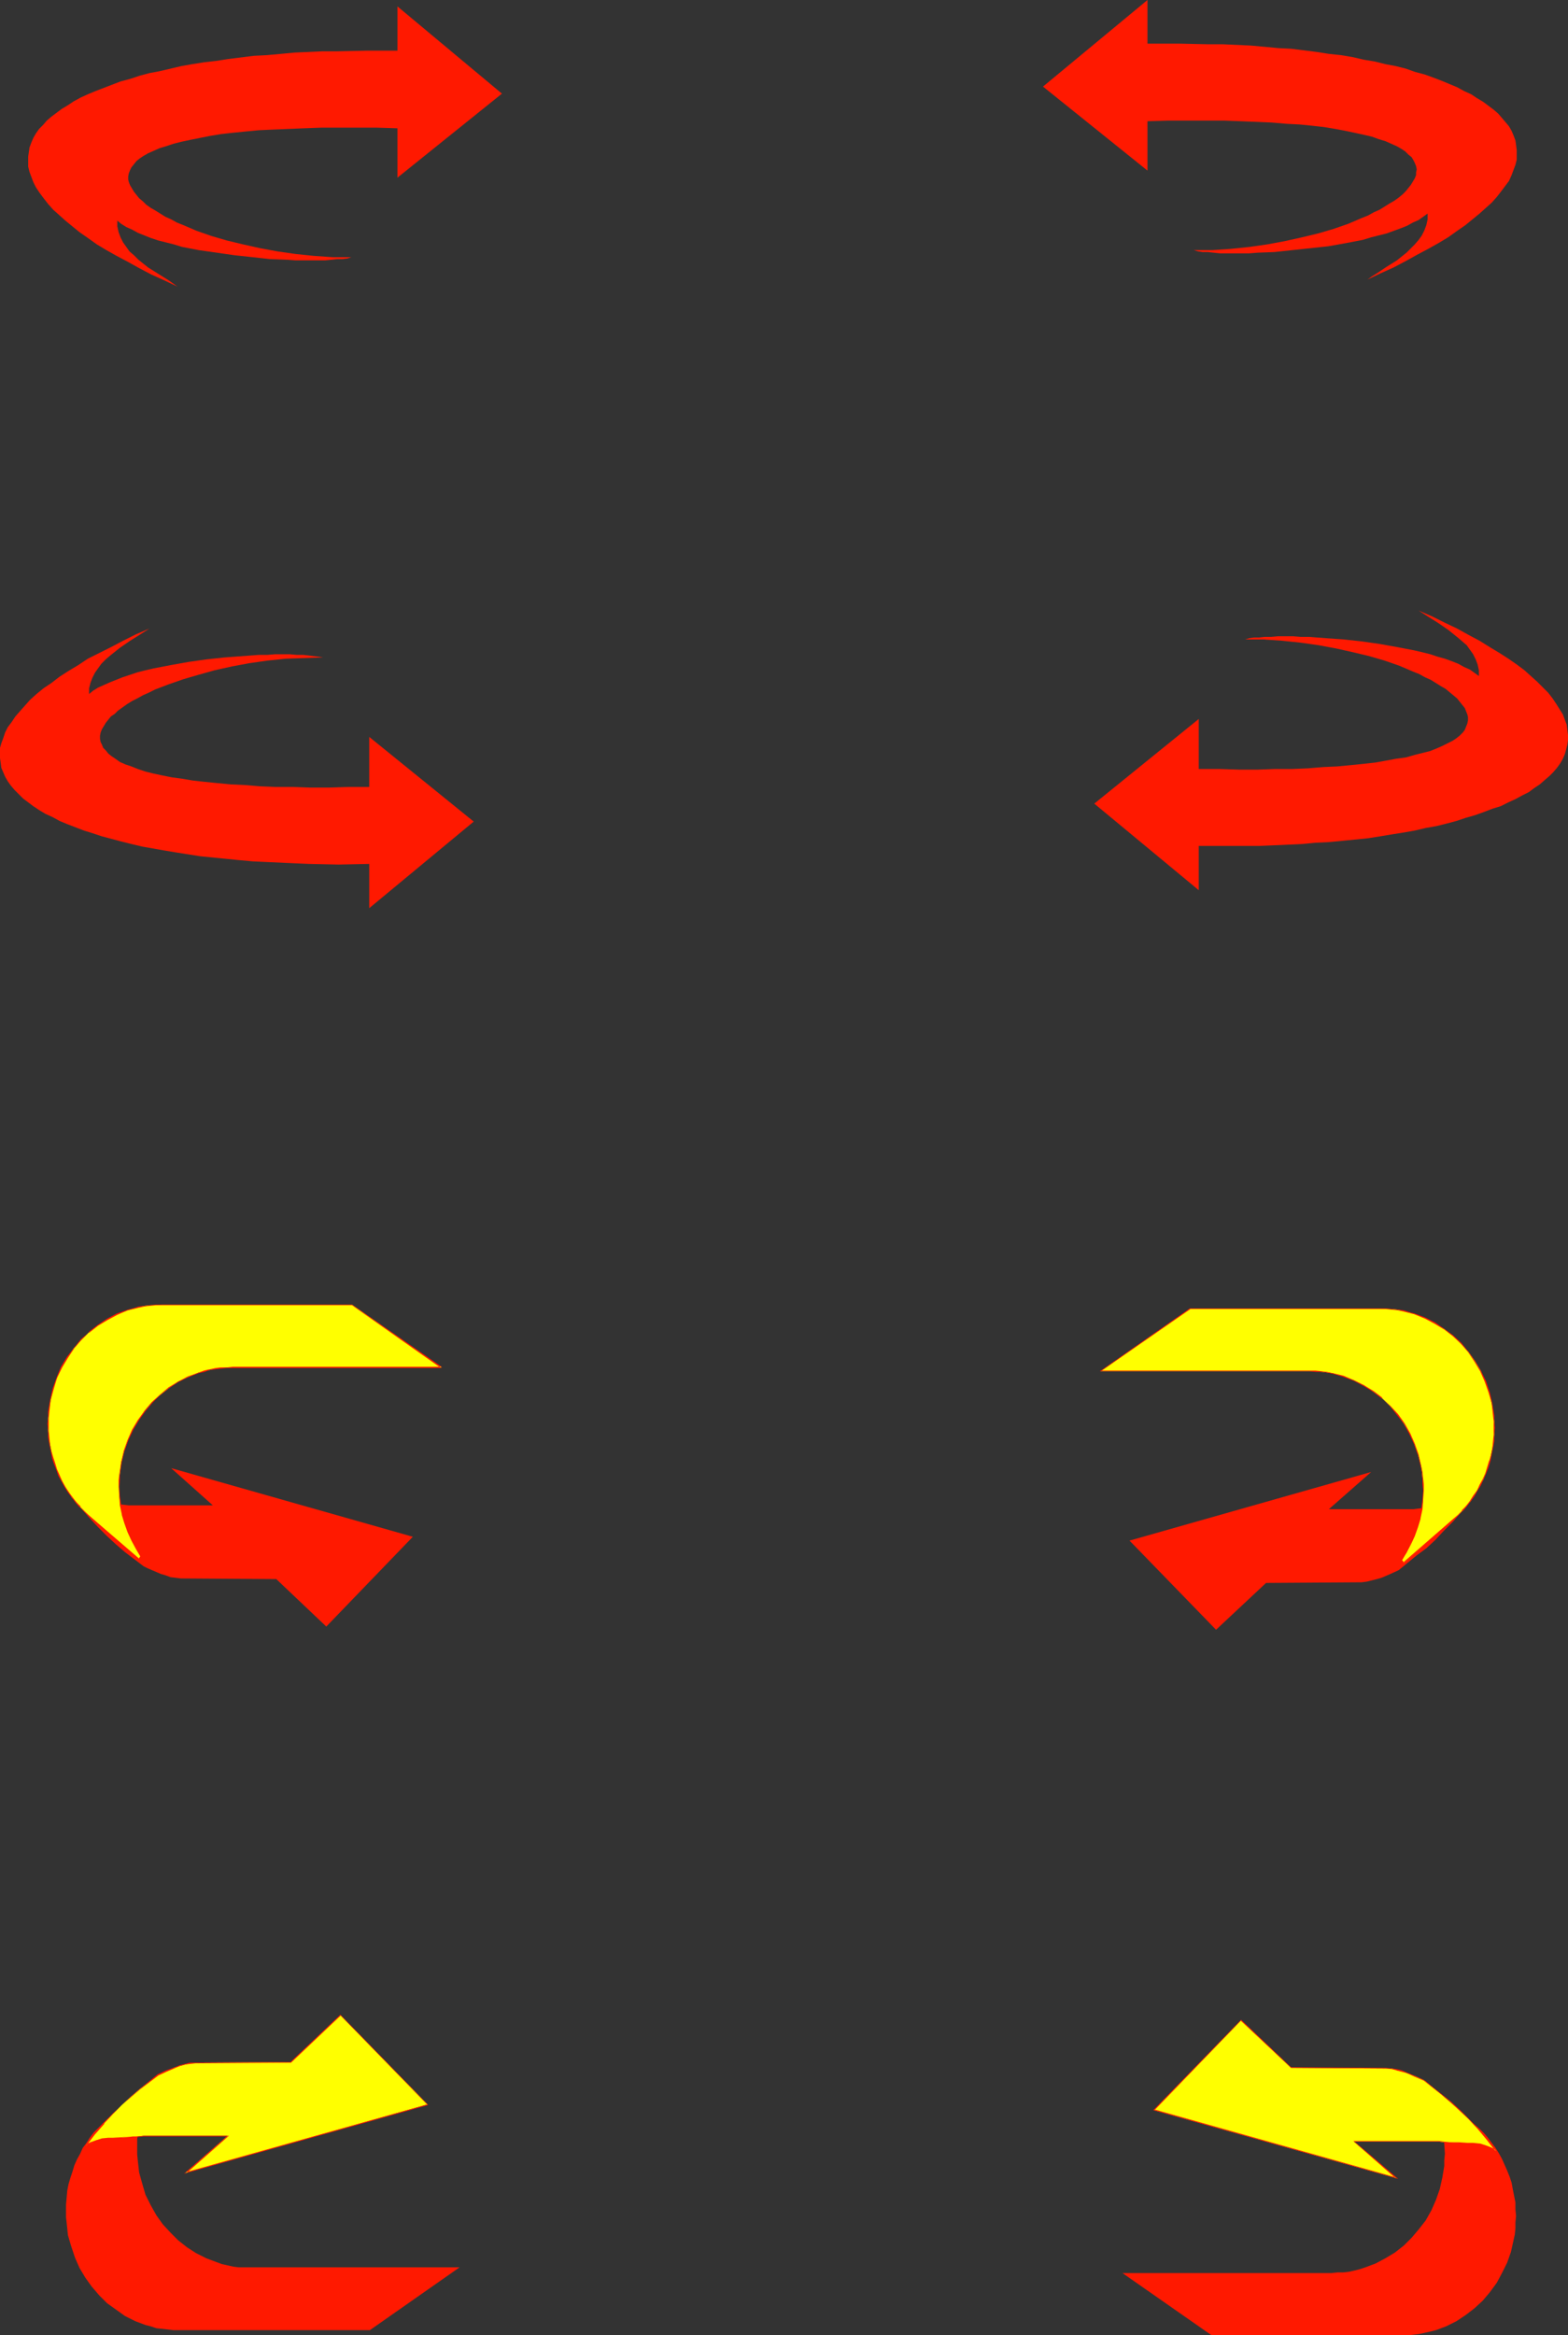
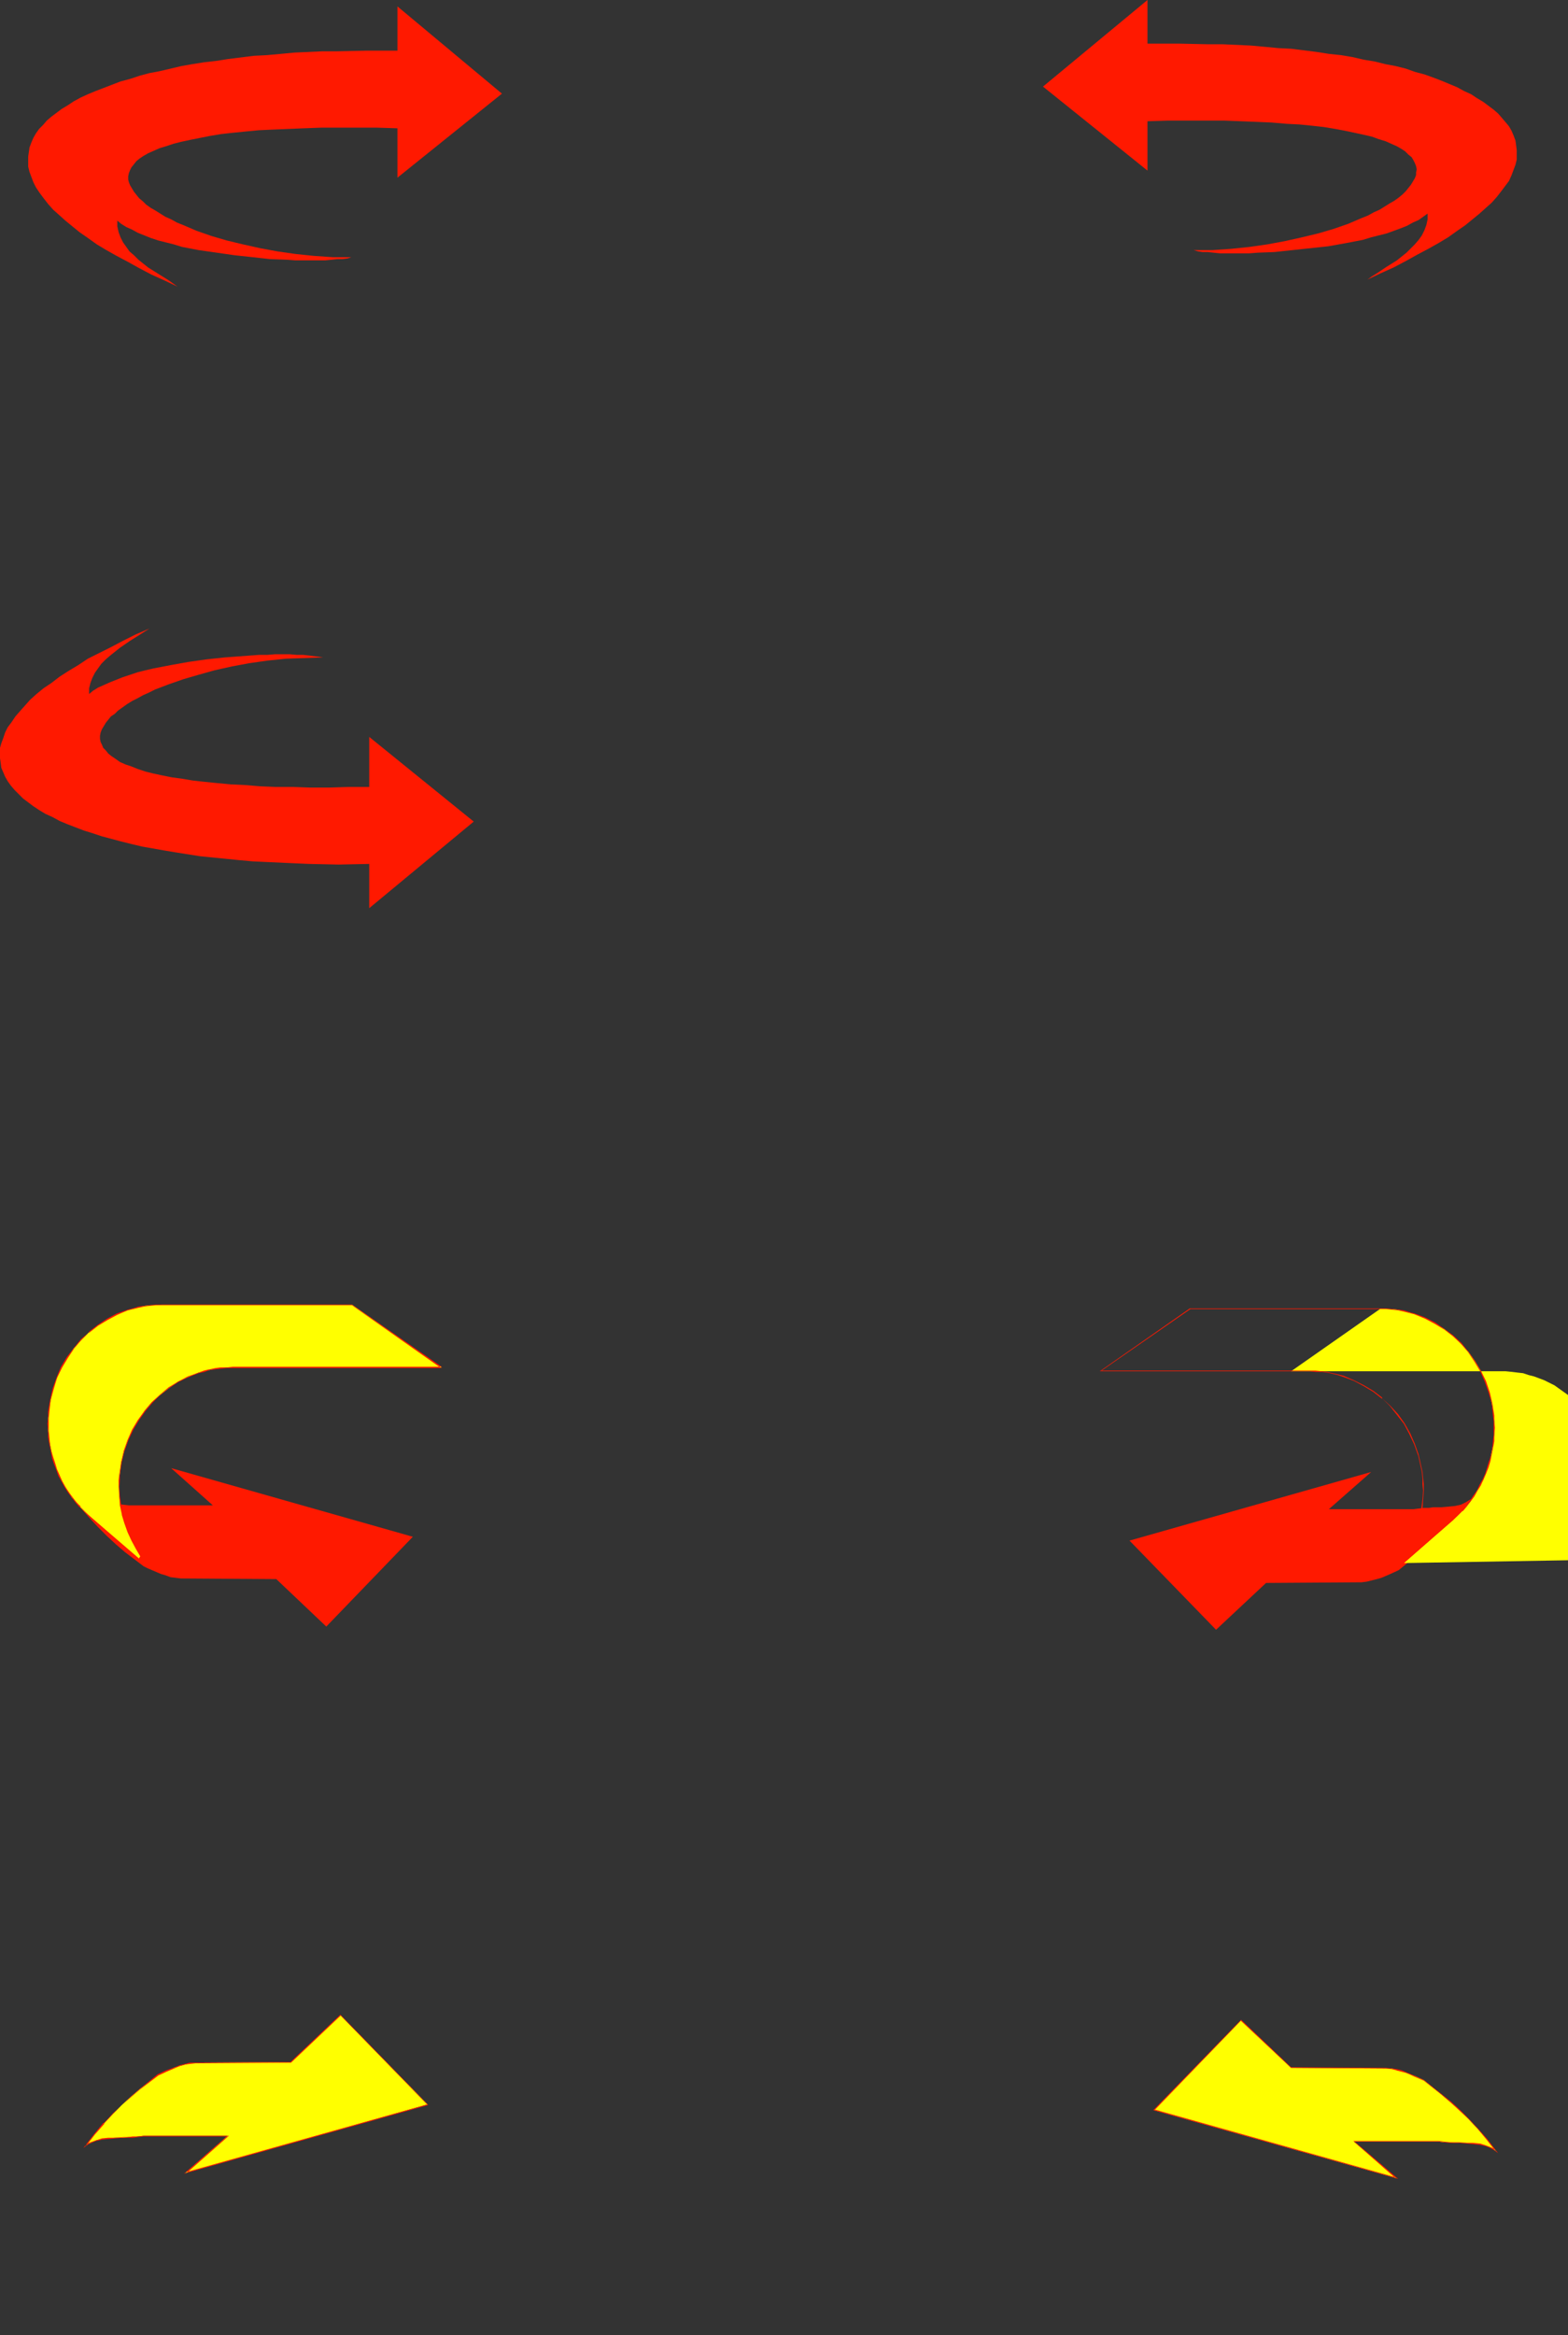
<svg xmlns="http://www.w3.org/2000/svg" xmlns:ns1="http://sodipodi.sourceforge.net/DTD/sodipodi-0.dtd" xmlns:ns2="http://www.inkscape.org/namespaces/inkscape" version="1.0" width="104.575mm" height="155.668mm" id="svg16" ns1:docname="Arrow 1196.wmf">
  <rect width="100%" height="100%" fill="#333333" stroke="none" />
  <ns1:namedview id="namedview16" pagecolor="#ffffff" bordercolor="#000000" borderopacity="0.25" ns2:showpageshadow="2" ns2:pageopacity="0.0" ns2:pagecheckerboard="0" ns2:deskcolor="#d1d1d1" ns2:document-units="mm" />
  <defs id="defs1">
    <pattern id="WMFhbasepattern" patternUnits="userSpaceOnUse" width="6" height="6" x="0" y="0" />
  </defs>
  <path style="fill:#ff1900;fill-opacity:1;fill-rule:evenodd;stroke:none" d="m 81.44,165.631 -4.686,0.162 -4.686,0.162 -4.686,0.485 -4.524,0.646 -4.363,0.808 -4.363,0.97 -4.04,1.131 -3.878,1.131 -3.717,1.293 -3.393,1.293 -1.616,0.808 -1.454,0.646 -1.454,0.808 -1.293,0.646 -1.293,0.808 -1.131,0.808 -1.131,0.808 -0.808,0.808 -0.97,0.646 -0.646,0.808 -0.646,0.808 -0.485,0.808 -0.485,0.808 -0.323,0.808 -0.162,0.808 v 0.808 l 0.162,0.808 0.323,0.646 0.323,0.808 0.646,0.646 0.646,0.808 0.808,0.646 0.97,0.646 1.131,0.808 1.454,0.646 1.454,0.485 1.616,0.646 1.939,0.646 1.939,0.485 2.262,0.485 2.424,0.485 2.424,0.323 2.909,0.485 2.909,0.323 3.232,0.323 3.393,0.323 3.555,0.162 3.878,0.323 3.878,0.162 h 4.363 l 4.363,0.162 h 4.686 l 5.009,-0.162 h 5.171 v -12.604 l 26.339,21.33 -26.339,21.815 v -11.15 l -7.756,0.162 -7.433,-0.162 -3.717,-0.162 -3.555,-0.162 -3.555,-0.162 -3.393,-0.162 -3.555,-0.323 -3.232,-0.323 -6.464,-0.646 -3.07,-0.485 -3.07,-0.485 -2.909,-0.485 -2.747,-0.485 -2.747,-0.485 -2.747,-0.646 -2.585,-0.646 -2.424,-0.646 -2.424,-0.646 -2.424,-0.808 -2.101,-0.646 -2.101,-0.808 -2.101,-0.808 -1.939,-0.808 -1.777,-0.97 -1.777,-0.808 -1.616,-0.97 L 8.403,203.12 7.11,202.15 5.817,201.181 4.686,200.05 3.717,199.08 2.747,197.949 1.939,196.818 1.293,195.687 0.808,194.556 0.323,193.425 0.162,192.132 0,191.001 v -1.293 -1.293 l 0.323,-1.131 0.485,-1.293 0.485,-1.454 0.646,-1.293 0.97,-1.293 0.97,-1.454 1.131,-1.293 1.293,-1.454 1.293,-1.454 1.616,-1.454 1.777,-1.454 1.939,-1.293 2.101,-1.616 2.262,-1.454 2.424,-1.454 2.424,-1.616 2.909,-1.454 2.909,-1.454 3.07,-1.616 3.232,-1.616 3.393,-1.454 -2.262,1.454 -2.585,1.616 -2.585,1.778 -2.424,1.939 -1.131,0.97 -1.131,1.131 -0.808,1.131 -0.808,1.131 -0.646,1.293 -0.485,1.293 -0.323,1.293 v 1.454 l 0.97,-0.808 1.293,-0.808 1.454,-0.646 1.454,-0.646 1.616,-0.646 1.616,-0.646 1.939,-0.646 1.939,-0.646 1.939,-0.485 2.101,-0.485 4.201,-0.808 4.524,-0.808 4.524,-0.646 4.524,-0.485 4.363,-0.323 4.363,-0.323 h 2.101 l 1.939,-0.162 h 3.717 l 1.777,0.162 h 1.616 l 1.454,0.162 1.293,0.162 1.293,0.162 z" id="path1" />
-   <path style="fill:#ff1900;fill-opacity:1;fill-rule:evenodd;stroke:none" d="m 313.804,161.106 h 4.686 l 4.686,0.323 4.686,0.485 4.524,0.646 4.363,0.808 4.363,0.97 4.04,0.97 3.878,1.131 3.717,1.293 3.393,1.454 1.616,0.646 1.454,0.808 1.454,0.646 1.293,0.808 1.293,0.808 1.131,0.646 0.97,0.808 0.97,0.808 0.97,0.808 0.646,0.808 0.646,0.808 0.646,0.808 0.323,0.808 0.323,0.808 0.162,0.646 v 0.808 l -0.162,0.808 -0.323,0.808 -0.323,0.808 -0.485,0.646 -0.808,0.808 -0.808,0.646 -0.97,0.646 -1.293,0.646 -1.293,0.646 -1.454,0.646 -1.616,0.646 -1.939,0.485 -1.939,0.485 -2.262,0.646 -2.424,0.323 -2.585,0.485 -2.747,0.485 -2.909,0.323 -3.232,0.323 -3.393,0.323 -3.555,0.162 -3.878,0.323 -3.878,0.162 h -4.363 l -4.363,0.162 h -4.686 l -5.009,-0.162 h -5.171 v -12.604 l -26.339,21.33 26.339,21.815 v -11.15 h 7.756 7.433 l 3.717,-0.162 3.555,-0.162 3.555,-0.162 3.393,-0.323 3.393,-0.162 3.393,-0.323 3.232,-0.323 3.232,-0.323 3.07,-0.485 2.909,-0.485 3.07,-0.485 2.747,-0.485 2.747,-0.646 2.747,-0.485 2.585,-0.646 2.424,-0.646 2.424,-0.808 2.262,-0.646 2.262,-0.808 2.101,-0.808 2.101,-0.646 1.939,-0.97 1.777,-0.808 1.777,-0.97 1.616,-0.808 1.293,-0.97 1.454,-0.97 1.293,-1.131 1.131,-0.97 0.97,-0.97 0.97,-1.131 0.808,-1.131 0.646,-1.131 0.485,-1.131 0.323,-1.131 0.323,-1.293 0.162,-1.131 v -1.293 l -0.162,-1.293 -0.162,-1.293 -0.485,-1.293 -0.485,-1.293 -0.808,-1.293 -0.808,-1.293 -0.97,-1.454 -1.131,-1.454 -1.293,-1.293 -1.454,-1.454 -1.616,-1.454 -1.616,-1.454 -1.939,-1.454 -2.101,-1.454 -2.262,-1.454 -2.424,-1.454 -2.585,-1.616 -2.747,-1.454 -2.909,-1.616 -3.07,-1.454 -3.232,-1.616 -3.393,-1.454 2.262,1.454 2.585,1.616 2.585,1.778 2.424,1.939 1.131,0.97 1.131,0.97 0.808,1.131 0.808,1.131 0.646,1.293 0.485,1.293 0.323,1.454 v 1.454 l -1.131,-0.808 -1.131,-0.808 -1.454,-0.646 -1.454,-0.808 -1.616,-0.646 -1.777,-0.646 -1.777,-0.485 -1.939,-0.646 -1.939,-0.485 -2.101,-0.485 -4.201,-0.808 -4.524,-0.808 -4.524,-0.646 -4.524,-0.485 -4.524,-0.323 -4.201,-0.323 h -2.101 l -1.939,-0.162 h -1.939 -1.777 l -1.777,0.162 h -1.616 l -1.454,0.162 h -1.293 l -1.131,0.162 z" id="path2" />
  <path style="fill:#ff1900;fill-opacity:1;fill-rule:evenodd;stroke:none" d="M 88.55,64.798 H 83.864 L 79.178,64.475 74.492,63.99 69.968,63.344 65.605,62.536 61.242,61.566 57.202,60.597 53.324,59.466 49.608,58.173 46.214,56.718 44.598,56.072 43.144,55.264 41.69,54.618 40.397,53.81 39.104,53.002 37.973,52.356 36.842,51.548 36.034,50.74 35.065,49.932 34.418,49.124 33.772,48.316 33.287,47.508 32.802,46.7 32.479,45.892 32.318,45.246 v -0.808 l 0.162,-0.808 0.323,-0.808 0.323,-0.646 0.646,-0.808 0.646,-0.808 0.808,-0.646 0.97,-0.646 1.131,-0.646 1.454,-0.646 1.454,-0.646 1.616,-0.485 1.939,-0.646 1.939,-0.485 2.262,-0.485 2.424,-0.485 2.424,-0.485 2.909,-0.485 2.909,-0.323 3.232,-0.323 3.393,-0.323 3.555,-0.162 3.878,-0.162 3.878,-0.162 4.363,-0.162 h 4.363 4.686 5.009 l 5.171,0.162 V 44.761 L 126.523,23.592 100.185,1.616 V 12.766 h -7.756 l -7.433,0.162 h -3.717 l -3.555,0.162 -3.555,0.162 -3.393,0.323 -3.555,0.323 -3.232,0.162 -6.464,0.808 -3.07,0.485 -2.909,0.323 -3.07,0.485 -2.747,0.485 -2.747,0.646 -2.747,0.646 -2.585,0.485 -2.424,0.646 -2.424,0.808 -2.424,0.646 -2.101,0.808 -2.101,0.808 -2.101,0.808 -1.939,0.808 -1.777,0.808 -1.777,0.97 -1.454,0.97 -1.616,0.97 -1.293,0.97 -1.293,0.97 -1.131,0.97 -0.97,1.131 L 9.857,32.48 9.049,33.611 8.403,34.742 7.918,35.873 7.433,37.166 7.271,38.297 7.11,39.428 v 1.293 1.293 l 0.323,1.293 0.485,1.293 0.485,1.293 0.646,1.293 0.97,1.454 0.97,1.293 1.131,1.454 1.293,1.454 1.454,1.293 1.616,1.454 1.777,1.454 1.777,1.454 2.101,1.454 2.262,1.616 2.424,1.454 2.585,1.454 2.747,1.454 2.909,1.616 3.07,1.616 3.232,1.454 3.393,1.616 -1.131,-0.808 -1.131,-0.808 -2.585,-1.616 -2.585,-1.616 -2.424,-1.939 -1.131,-1.131 -1.131,-0.97 -0.808,-1.131 -0.808,-1.131 -0.646,-1.293 -0.485,-1.293 -0.323,-1.454 v -1.454 l 0.97,0.808 1.293,0.808 1.454,0.646 1.454,0.808 1.616,0.646 1.616,0.646 1.939,0.646 1.939,0.485 1.939,0.485 2.101,0.646 4.201,0.808 4.524,0.646 4.524,0.646 4.524,0.485 4.363,0.485 4.363,0.162 2.101,0.162 h 1.939 3.717 1.777 l 1.616,-0.162 1.454,-0.162 h 1.293 l 1.293,-0.162 z" id="path3" />
  <path style="fill:#ff1900;fill-opacity:1;fill-rule:evenodd;stroke:none" d="m 300.877,63.021 h 4.686 l 4.686,-0.323 4.686,-0.485 4.524,-0.646 4.363,-0.808 4.363,-0.97 4.04,-0.97 3.878,-1.131 3.717,-1.293 3.393,-1.454 1.616,-0.646 1.454,-0.808 1.454,-0.646 1.293,-0.808 1.293,-0.808 1.131,-0.646 1.131,-0.808 0.97,-0.808 0.808,-0.808 0.646,-0.808 0.646,-0.808 0.485,-0.808 0.485,-0.808 0.323,-0.808 v -0.646 l 0.162,-0.808 -0.162,-0.808 -0.323,-0.808 -0.323,-0.646 -0.485,-0.808 -0.808,-0.646 -0.808,-0.808 -0.97,-0.646 -1.131,-0.646 -1.454,-0.646 -1.454,-0.646 -1.616,-0.485 -1.777,-0.646 -2.101,-0.485 -2.262,-0.485 -2.262,-0.485 -2.585,-0.485 -2.909,-0.485 -2.909,-0.323 -3.232,-0.323 -3.232,-0.162 -3.717,-0.323 -3.717,-0.162 -4.04,-0.162 -4.201,-0.162 h -4.524 -4.686 -5.009 l -5.171,0.162 V 42.983 L 262.904,21.815 289.243,0 v 10.988 h 7.756 l 7.433,0.162 h 3.717 l 3.555,0.162 3.555,0.162 3.555,0.323 3.393,0.323 3.232,0.162 6.464,0.808 3.07,0.485 3.07,0.323 2.909,0.485 2.747,0.646 2.909,0.485 2.585,0.646 2.585,0.485 2.585,0.646 2.262,0.808 2.424,0.646 2.262,0.808 2.101,0.808 1.939,0.808 1.939,0.808 1.777,0.97 1.777,0.808 1.454,0.97 1.616,0.97 1.293,0.97 1.293,0.97 1.131,0.97 0.97,1.131 0.97,1.131 0.808,0.97 0.646,1.131 0.485,1.131 0.485,1.293 0.162,1.131 0.162,1.293 v 1.293 1.131 l -0.323,1.293 -0.485,1.293 -0.485,1.293 -0.646,1.454 -0.97,1.293 -0.97,1.293 -1.131,1.454 -1.293,1.454 -1.454,1.293 -1.616,1.454 -1.777,1.454 -1.777,1.454 -2.101,1.454 -2.262,1.616 -2.424,1.454 -2.585,1.454 -2.747,1.454 -2.909,1.616 -3.07,1.616 -3.232,1.454 -3.393,1.616 1.131,-0.808 1.293,-0.808 2.424,-1.616 2.585,-1.616 2.424,-1.939 1.131,-1.131 0.97,-0.97 0.97,-1.131 0.808,-1.131 0.646,-1.293 0.485,-1.293 0.323,-1.454 v -1.454 l -1.131,0.808 -1.131,0.808 -1.454,0.646 -1.454,0.808 -1.616,0.646 -1.777,0.646 -1.777,0.646 -1.939,0.485 -1.939,0.485 -2.101,0.646 -4.201,0.808 -4.524,0.808 -4.524,0.485 -4.524,0.485 -4.524,0.485 -4.201,0.162 -2.101,0.162 h -1.939 -3.717 -1.777 l -1.616,-0.162 -1.454,-0.162 h -1.293 l -1.131,-0.162 z" id="path4" />
  <path style="fill:#ff1900;fill-opacity:1;fill-rule:evenodd;stroke:none" d="m 352.585,395.575 4.524,-3.717 2.424,-1.778 2.262,-2.101 2.101,-2.262 2.424,-2.424 2.262,-2.585 2.262,-3.07 -1.293,0.808 -1.293,0.646 -1.454,0.323 -1.616,0.162 -1.777,0.162 h -2.101 l -1.131,0.162 h -1.293 l -1.293,0.162 -1.293,0.162 h -21.33 l 10.665,-9.372 -60.919,17.29 21.814,22.461 12.604,-11.796 24.077,-0.162 1.293,-0.162 1.293,-0.323 1.293,-0.323 1.131,-0.323 2.262,-0.97 z" id="path5" />
-   <path style="fill:#ffff00;fill-opacity:1;fill-rule:evenodd;stroke:none" d="m 353.878,393.798 12.442,-10.988 1.131,-0.97 1.131,-1.131 0.97,-1.293 1.131,-1.131 0.808,-1.454 0.808,-1.293 0.808,-1.293 0.808,-1.454 0.646,-1.616 0.485,-1.454 0.485,-1.616 0.323,-1.616 0.323,-1.616 0.323,-1.778 0.162,-1.616 v -1.778 -1.616 l -0.162,-1.454 -0.485,-3.07 -0.646,-2.747 -0.97,-2.747 -1.131,-2.747 -1.454,-2.424 -1.616,-2.262 -1.939,-2.101 -1.939,-1.939 -2.262,-1.778 -2.262,-1.454 -2.585,-1.293 -2.585,-0.97 -1.454,-0.485 -1.293,-0.323 -1.454,-0.323 -1.454,-0.162 h -1.454 l -1.454,-0.162 h -47.992 l -22.622,15.836 h 52.678 1.454 l 1.616,0.162 1.293,0.162 1.454,0.162 1.454,0.485 1.293,0.323 2.585,0.97 2.585,1.293 2.262,1.616 2.262,1.616 1.939,1.939 1.939,2.101 1.616,2.424 1.454,2.424 1.131,2.585 0.97,2.747 0.808,2.909 0.162,1.454 0.162,1.616 0.162,1.454 v 1.616 2.262 l -0.323,2.424 -0.485,2.262 -0.646,2.262 -0.808,2.262 -0.97,2.101 -0.97,2.101 -1.293,1.778 z" id="path6" />
+   <path style="fill:#ffff00;fill-opacity:1;fill-rule:evenodd;stroke:none" d="m 353.878,393.798 12.442,-10.988 1.131,-0.97 1.131,-1.131 0.97,-1.293 1.131,-1.131 0.808,-1.454 0.808,-1.293 0.808,-1.293 0.808,-1.454 0.646,-1.616 0.485,-1.454 0.485,-1.616 0.323,-1.616 0.323,-1.616 0.323,-1.778 0.162,-1.616 v -1.778 -1.616 l -0.162,-1.454 -0.485,-3.07 -0.646,-2.747 -0.97,-2.747 -1.131,-2.747 -1.454,-2.424 -1.616,-2.262 -1.939,-2.101 -1.939,-1.939 -2.262,-1.778 -2.262,-1.454 -2.585,-1.293 -2.585,-0.97 -1.454,-0.485 -1.293,-0.323 -1.454,-0.323 -1.454,-0.162 h -1.454 l -1.454,-0.162 l -22.622,15.836 h 52.678 1.454 l 1.616,0.162 1.293,0.162 1.454,0.162 1.454,0.485 1.293,0.323 2.585,0.97 2.585,1.293 2.262,1.616 2.262,1.616 1.939,1.939 1.939,2.101 1.616,2.424 1.454,2.424 1.131,2.585 0.97,2.747 0.808,2.909 0.162,1.454 0.162,1.616 0.162,1.454 v 1.616 2.262 l -0.323,2.424 -0.485,2.262 -0.646,2.262 -0.808,2.262 -0.97,2.101 -0.97,2.101 -1.293,1.778 z" id="path6" />
  <path style="fill:#ff1900;fill-opacity:1;fill-rule:evenodd;stroke:none" d="m 353.716,393.798 v 0 h 0.162 l 12.442,-10.827 v 0 l 1.131,-1.131 1.131,-1.131 h 0.162 l 0.97,-1.131 0.97,-1.293 0.97,-1.293 0.808,-1.454 0.808,-1.293 0.646,-1.454 0.646,-1.454 0.646,-1.616 0.485,-1.616 v 0 l 0.323,-1.616 0.323,-1.616 0.323,-1.778 v -1.616 l 0.162,-1.778 -0.162,-1.616 v -1.454 l -0.485,-3.07 -0.646,-2.747 v 0 l -0.97,-2.909 -1.293,-2.585 -1.454,-2.424 -1.616,-2.262 -1.777,-2.262 v 0 l -2.101,-1.939 v 0 l -2.262,-1.616 -2.262,-1.616 -2.585,-1.293 -2.585,-0.97 -1.293,-0.323 -1.454,-0.485 v 0 l -1.454,-0.162 -1.454,-0.162 -1.454,-0.162 h -1.454 -48.153 l -22.461,15.674 h -0.162 v 0.162 h 0.162 52.678 l 1.454,0.162 h 1.616 l 1.293,0.162 1.454,0.323 v 0 l 1.293,0.323 1.454,0.485 2.585,0.97 2.424,1.293 2.424,1.454 2.262,1.778 v -0.162 l 1.939,1.939 v 0 l 1.777,2.262 1.777,2.262 1.293,2.424 1.293,2.747 0.97,2.747 v -0.162 l 0.646,2.909 0.323,1.454 0.162,1.616 v 1.454 l 0.162,1.616 -0.162,2.262 -0.323,2.424 -0.485,2.262 v 0 l -0.646,2.262 -0.808,2.101 -0.808,2.262 -1.131,1.939 -1.293,1.939 v 0.162 l 0.646,0.646 0.162,-0.162 -0.485,-0.646 v 0.162 l 1.131,-1.939 1.131,-2.101 0.97,-2.101 0.808,-2.262 0.646,-2.101 v -0.162 l 0.485,-2.262 0.162,-2.424 0.162,-2.262 v -1.616 l -0.162,-1.454 -0.162,-1.616 -0.323,-1.454 -0.646,-2.909 v 0 l -0.97,-2.747 -1.131,-2.585 -1.454,-2.585 -1.616,-2.262 -1.939,-2.101 v 0 l -2.101,-1.939 v -0.162 l -2.101,-1.616 -2.424,-1.454 -2.585,-1.293 -2.585,-1.131 -1.293,-0.323 -1.454,-0.323 v 0 l -1.454,-0.323 -1.293,-0.162 -1.616,-0.162 h -1.454 -52.678 v 0.162 l 22.622,-15.674 v 0 h 47.992 1.454 l 1.454,0.162 1.454,0.162 1.454,0.323 v 0 l 1.293,0.323 1.293,0.323 2.747,1.131 2.424,1.293 2.424,1.454 2.101,1.616 v 0 l 2.101,1.939 v 0 l 1.777,2.101 1.616,2.424 1.454,2.424 1.131,2.585 0.97,2.747 v 0 l 0.808,2.747 0.323,3.07 0.162,1.454 v 1.616 1.778 l -0.162,1.616 -0.162,1.778 -0.323,1.616 -0.485,1.616 v -0.162 l -0.485,1.616 -0.485,1.616 -0.646,1.454 -0.808,1.454 -0.646,1.454 -0.97,1.293 -0.808,1.293 -0.97,1.293 -1.131,1.131 h 0.162 l -1.131,1.131 -1.293,1.131 v 0 l -12.442,10.827 h 0.162 z" id="path7" />
  <path style="fill:#ff1900;fill-opacity:1;fill-rule:evenodd;stroke:none" d="m 36.196,394.606 -4.686,-3.555 -2.262,-1.939 -2.262,-2.101 -2.262,-2.262 -2.262,-2.424 -2.262,-2.585 -2.262,-3.07 0.646,0.485 0.646,0.485 1.293,0.485 1.454,0.323 1.616,0.162 1.777,0.162 2.101,0.162 h 1.131 1.131 l 1.293,0.162 1.454,0.162 H 53.647 l -10.503,-9.372 60.919,17.29 -21.814,22.623 -12.604,-11.958 -24.077,-0.162 -1.293,-0.162 -1.293,-0.162 -1.293,-0.485 -1.131,-0.323 -2.262,-0.97 -1.131,-0.485 z" id="path8" />
  <path style="fill:#ffff00;fill-opacity:1;fill-rule:evenodd;stroke:none" d="m 34.903,392.828 -12.442,-10.988 -1.131,-0.97 -1.131,-1.131 -0.97,-1.293 -1.131,-1.131 -0.808,-1.454 -0.97,-1.293 -0.646,-1.293 -0.808,-1.454 -0.646,-1.616 -0.485,-1.454 -0.485,-1.616 -0.323,-1.616 -0.323,-1.616 -0.323,-1.778 -0.162,-1.616 v -1.778 -1.454 l 0.162,-1.616 0.485,-2.909 0.646,-2.909 0.97,-2.747 1.131,-2.585 1.454,-2.585 1.616,-2.262 1.939,-2.101 1.939,-1.939 2.262,-1.778 2.262,-1.454 2.585,-1.293 2.585,-0.97 1.454,-0.485 1.293,-0.323 1.454,-0.323 1.293,-0.162 h 1.616 l 1.454,-0.162 h 47.992 l 22.622,15.836 h -52.678 -1.454 l -1.616,0.162 -1.293,0.162 -1.454,0.323 -1.293,0.323 -1.454,0.323 -2.585,1.131 -2.585,1.131 -2.262,1.616 -2.262,1.778 -2.101,1.778 -1.777,2.101 -1.616,2.424 -1.454,2.424 -1.131,2.585 -0.97,2.747 -0.808,2.909 -0.323,3.07 -0.162,1.454 v 1.616 2.262 l 0.323,2.424 0.485,2.262 0.646,2.262 0.808,2.262 0.97,2.101 1.131,2.101 1.131,1.778 z" id="path9" />
  <path style="fill:#ff1900;fill-opacity:1;fill-rule:evenodd;stroke:none" d="m 34.903,392.828 0.162,-0.162 -12.604,-10.827 v 0 l -1.131,-1.131 -1.131,-1.131 h 0.162 l -1.131,-1.131 -0.97,-1.293 -0.97,-1.293 -0.808,-1.293 -0.808,-1.454 -0.646,-1.454 -0.646,-1.454 -0.485,-1.616 -0.485,-1.454 v 0 l -0.485,-1.616 -0.323,-1.616 -0.162,-1.778 -0.162,-1.616 v -1.778 -1.454 l 0.162,-1.616 0.323,-2.909 0.808,-2.909 v 0 l 0.808,-2.747 1.293,-2.585 1.454,-2.424 1.616,-2.424 1.777,-2.101 v 0 l 1.939,-1.939 v 0.162 l 2.262,-1.778 2.424,-1.454 2.424,-1.293 2.585,-1.131 1.454,-0.323 1.293,-0.323 v 0 l 1.454,-0.323 1.293,-0.162 1.616,-0.162 h 1.454 47.992 v 0 l 22.461,15.836 0.162,-0.323 h -52.678 l -1.454,0.162 h -1.616 l -1.293,0.162 -1.454,0.323 h -0.162 l -1.293,0.323 -1.293,0.485 -2.747,0.97 -2.424,1.293 -2.424,1.454 -2.101,1.778 v 0 l -2.101,1.939 v 0 l -1.777,2.101 -1.777,2.424 -1.454,2.424 -1.131,2.585 -0.97,2.747 v 0 l -0.646,2.909 -0.485,3.07 -0.162,1.454 v 1.616 l 0.162,2.262 0.162,2.424 0.485,2.262 v 0.162 l 0.646,2.101 0.808,2.262 0.97,2.101 1.131,2.101 1.131,1.939 v -0.162 l -0.485,0.808 h 0.162 l 0.646,-0.646 v -0.162 0 l -1.293,-1.939 -0.97,-1.939 -0.97,-2.262 -0.808,-2.101 -0.646,-2.262 v 0 l -0.485,-2.262 -0.323,-2.424 -0.162,-2.262 0.162,-1.616 v -1.454 l 0.485,-3.07 0.646,-2.909 v 0.162 l 0.97,-2.747 1.293,-2.747 1.454,-2.424 1.616,-2.262 1.777,-2.101 v 0 l 1.939,-1.939 v 0 l 2.262,-1.778 2.262,-1.454 2.585,-1.293 2.585,-0.97 1.454,-0.323 1.293,-0.485 v 0 l 1.454,-0.162 1.293,-0.162 1.616,-0.162 h 1.454 52.678 v 0 -0.162 0 0 -0.162 L 88.712,328.676 v 0 H 40.72 39.266 l -1.616,0.162 -1.293,0.162 -1.454,0.162 v 0 l -1.454,0.485 -1.293,0.323 -2.747,0.97 -2.424,1.293 -2.424,1.616 -2.101,1.616 v 0.162 l -2.101,1.778 v 0 l -1.777,2.262 -1.777,2.262 -1.454,2.424 -1.131,2.747 -0.97,2.747 v 0 l -0.646,2.909 -0.485,2.909 v 1.616 l -0.162,1.454 0.162,1.778 v 1.616 l 0.323,1.778 0.323,1.616 0.323,1.616 v 0.162 l 0.485,1.454 0.646,1.616 0.485,1.454 0.808,1.454 0.808,1.454 0.808,1.293 0.97,1.293 0.97,1.293 0.97,1.131 h 0.162 l 1.131,1.131 1.131,1.131 v 0 l 12.442,10.988 v 0 h 0.162 v -0.162 z" id="path10" />
-   <path style="fill:#ff1900;fill-opacity:1;fill-rule:evenodd;stroke:none" d="m 39.427,523.07 -12.442,10.827 -1.131,1.131 -1.131,1.131 -1.131,1.131 -0.97,1.293 -0.808,1.293 -0.97,1.293 -0.646,1.454 -0.808,1.454 -0.646,1.454 -0.485,1.616 -0.485,1.454 -0.485,1.616 -0.323,1.616 -0.162,1.778 -0.162,1.778 v 1.616 1.616 l 0.162,1.454 0.323,3.07 0.808,2.747 0.97,2.909 1.131,2.585 1.454,2.424 1.616,2.262 1.939,2.262 1.939,1.939 2.262,1.616 2.262,1.616 2.585,1.293 2.585,0.97 1.293,0.323 1.454,0.485 1.454,0.162 1.454,0.162 1.454,0.162 h 1.454 47.992 L 115.859,571.225 H 63.181 61.565 60.111 l -1.293,-0.162 -1.454,-0.323 -1.454,-0.323 -1.293,-0.485 -2.585,-0.97 -2.585,-1.293 -2.262,-1.454 -2.262,-1.778 -1.939,-1.939 -1.939,-2.101 -1.616,-2.262 -1.454,-2.585 -1.293,-2.585 -0.808,-2.747 -0.808,-2.909 -0.323,-2.909 -0.162,-1.616 v -1.454 -2.424 l 0.323,-2.262 0.485,-2.424 0.646,-2.262 0.808,-2.101 0.97,-2.101 0.97,-2.101 1.293,-1.939 z" id="path11" />
  <path style="fill:#ffff00;fill-opacity:1;fill-rule:evenodd;stroke:none" d="m 39.751,522.747 -4.524,3.555 -2.262,1.939 -2.262,2.101 -2.262,2.262 -2.262,2.424 -2.262,2.585 -2.262,3.07 0.485,-0.485 0.808,-0.323 1.293,-0.646 1.454,-0.323 1.616,-0.162 1.777,-0.162 h 2.101 l 1.131,-0.162 h 1.131 l 1.293,-0.162 1.454,-0.162 h 21.168 l -10.665,9.372 61.08,-17.29 -21.976,-22.461 -12.442,11.796 -24.077,0.162 -1.454,0.162 -1.293,0.323 -1.131,0.323 -1.293,0.323 -2.101,0.97 z" id="path12" />
  <path style="fill:#ff1900;fill-opacity:1;fill-rule:evenodd;stroke:none" d="m 39.751,522.586 -4.524,3.717 -2.262,1.939 v 0 l -2.262,2.101 -2.262,2.101 -2.262,2.424 h -0.162 l -2.262,2.747 -2.747,3.555 1.293,-0.97 0.646,-0.323 1.293,-0.485 1.454,-0.323 v 0 l 1.616,-0.162 1.777,-0.162 2.101,-0.162 h 1.131 1.131 l 1.293,-0.162 1.454,-0.162 h 21.168 v -0.162 L 46.376,547.632 107.941,530.342 85.803,507.558 73.199,519.515 h 0.162 l -24.077,0.162 h -1.454 l -1.293,0.323 v 0 l -1.293,0.323 -1.131,0.485 -2.262,0.808 -2.101,0.97 0.162,0.323 2.101,-0.97 2.262,-0.97 1.131,-0.485 1.293,-0.323 h -0.162 l 1.293,-0.162 1.454,-0.162 24.077,-0.162 12.604,-11.958 h -0.162 l 21.976,22.623 v -0.162 l -61.08,17.129 0.162,0.323 10.826,-9.534 H 36.196 l -1.454,0.162 h -1.293 l -1.131,0.162 h -1.131 l -2.101,0.162 h -1.777 l -1.616,0.162 v 0 l -1.454,0.485 -1.454,0.485 -0.646,0.323 -0.646,0.485 0.162,0.162 2.262,-2.909 2.424,-2.747 h -0.162 l 2.262,-2.424 2.262,-2.262 2.262,-1.939 v 0 l 2.262,-1.939 4.686,-3.555 z" id="path13" />
-   <path style="fill:#ff1900;fill-opacity:1;fill-rule:evenodd;stroke:none" d="m 359.21,524.202 12.442,10.988 1.293,1.131 1.131,1.131 0.97,1.131 0.97,1.293 0.97,1.293 0.808,1.293 0.808,1.454 0.646,1.454 0.646,1.454 0.646,1.616 0.485,1.454 0.323,1.778 0.323,1.616 0.323,1.616 v 1.778 l 0.162,1.616 -0.162,1.616 v 1.454 l -0.162,1.616 -0.323,1.454 -0.646,2.909 -0.97,2.747 -1.293,2.585 -1.293,2.424 -1.777,2.424 -1.777,2.101 -2.101,1.939 -2.101,1.616 -2.424,1.616 -2.585,1.293 -2.585,0.97 -1.293,0.323 -1.454,0.323 -1.454,0.323 -1.293,0.162 -1.454,0.162 h -1.454 -48.153 l -22.461,-15.674 h 52.678 l 1.454,-0.162 h 1.454 l 1.454,-0.162 1.454,-0.323 1.293,-0.323 1.454,-0.485 2.585,-0.97 2.424,-1.293 2.424,-1.454 2.262,-1.778 1.939,-1.939 1.777,-2.101 1.777,-2.262 1.454,-2.585 1.131,-2.585 0.97,-2.747 0.646,-2.909 0.485,-2.909 v -1.454 l 0.162,-1.616 -0.162,-2.424 -0.323,-2.262 -0.323,-2.424 -0.646,-2.262 -0.808,-2.101 -0.97,-2.101 -1.131,-2.101 -1.293,-1.939 z" id="path14" />
  <path style="fill:#ffff00;fill-opacity:1;fill-rule:evenodd;stroke:none" d="m 358.887,524.04 4.524,3.717 2.262,1.939 2.262,1.939 2.262,2.262 2.262,2.424 2.424,2.747 2.262,2.909 -0.646,-0.485 -0.646,-0.323 -1.454,-0.646 -1.454,-0.323 -1.616,-0.162 -1.777,-0.162 h -1.939 -1.131 l -1.293,-0.162 h -1.293 l -1.293,-0.162 h -21.33 l 10.665,9.211 -61.08,-17.129 21.976,-22.623 12.604,11.958 23.915,0.162 h 1.454 l 1.293,0.323 1.131,0.323 1.293,0.485 2.262,0.808 z" id="path15" />
  <path style="fill:#ff1900;fill-opacity:1;fill-rule:evenodd;stroke:none" d="m 358.887,524.202 4.524,3.555 2.262,1.939 v 0 l 2.262,2.101 2.262,2.101 2.262,2.424 v 0 l 2.262,2.747 2.262,2.909 0.162,-0.162 -0.646,-0.485 -0.646,-0.323 -1.293,-0.485 -1.454,-0.485 h -0.162 l -1.616,-0.162 h -1.777 l -1.939,-0.162 h -1.131 -1.293 l -1.293,-0.162 -1.293,-0.162 h -21.491 l 10.826,9.534 v -0.323 l -60.919,-17.129 v 0.162 l 21.814,-22.623 h -0.162 l 12.765,11.958 23.915,0.162 1.454,0.162 1.293,0.323 h -0.162 l 1.293,0.323 1.293,0.323 2.101,0.97 2.262,0.97 V 524.04 l -2.101,-0.97 -2.262,-0.97 -1.131,-0.485 -1.293,-0.323 v 0 l -1.293,-0.162 -1.454,-0.162 -23.915,-0.162 v 0 l -12.604,-11.958 -22.138,22.784 61.727,17.29 -11.15,-9.534 v 0.162 h 21.33 l 1.293,0.162 1.293,0.162 h 1.293 1.131 l 1.939,0.162 1.777,0.162 1.616,0.162 v 0 l 1.454,0.323 1.293,0.485 0.808,0.485 1.131,0.808 -2.747,-3.555 -2.262,-2.585 v 0 l -2.262,-2.424 -2.262,-2.262 -2.262,-2.101 v 0 l -2.424,-1.939 -4.524,-3.555 z" id="path16" />
</svg>